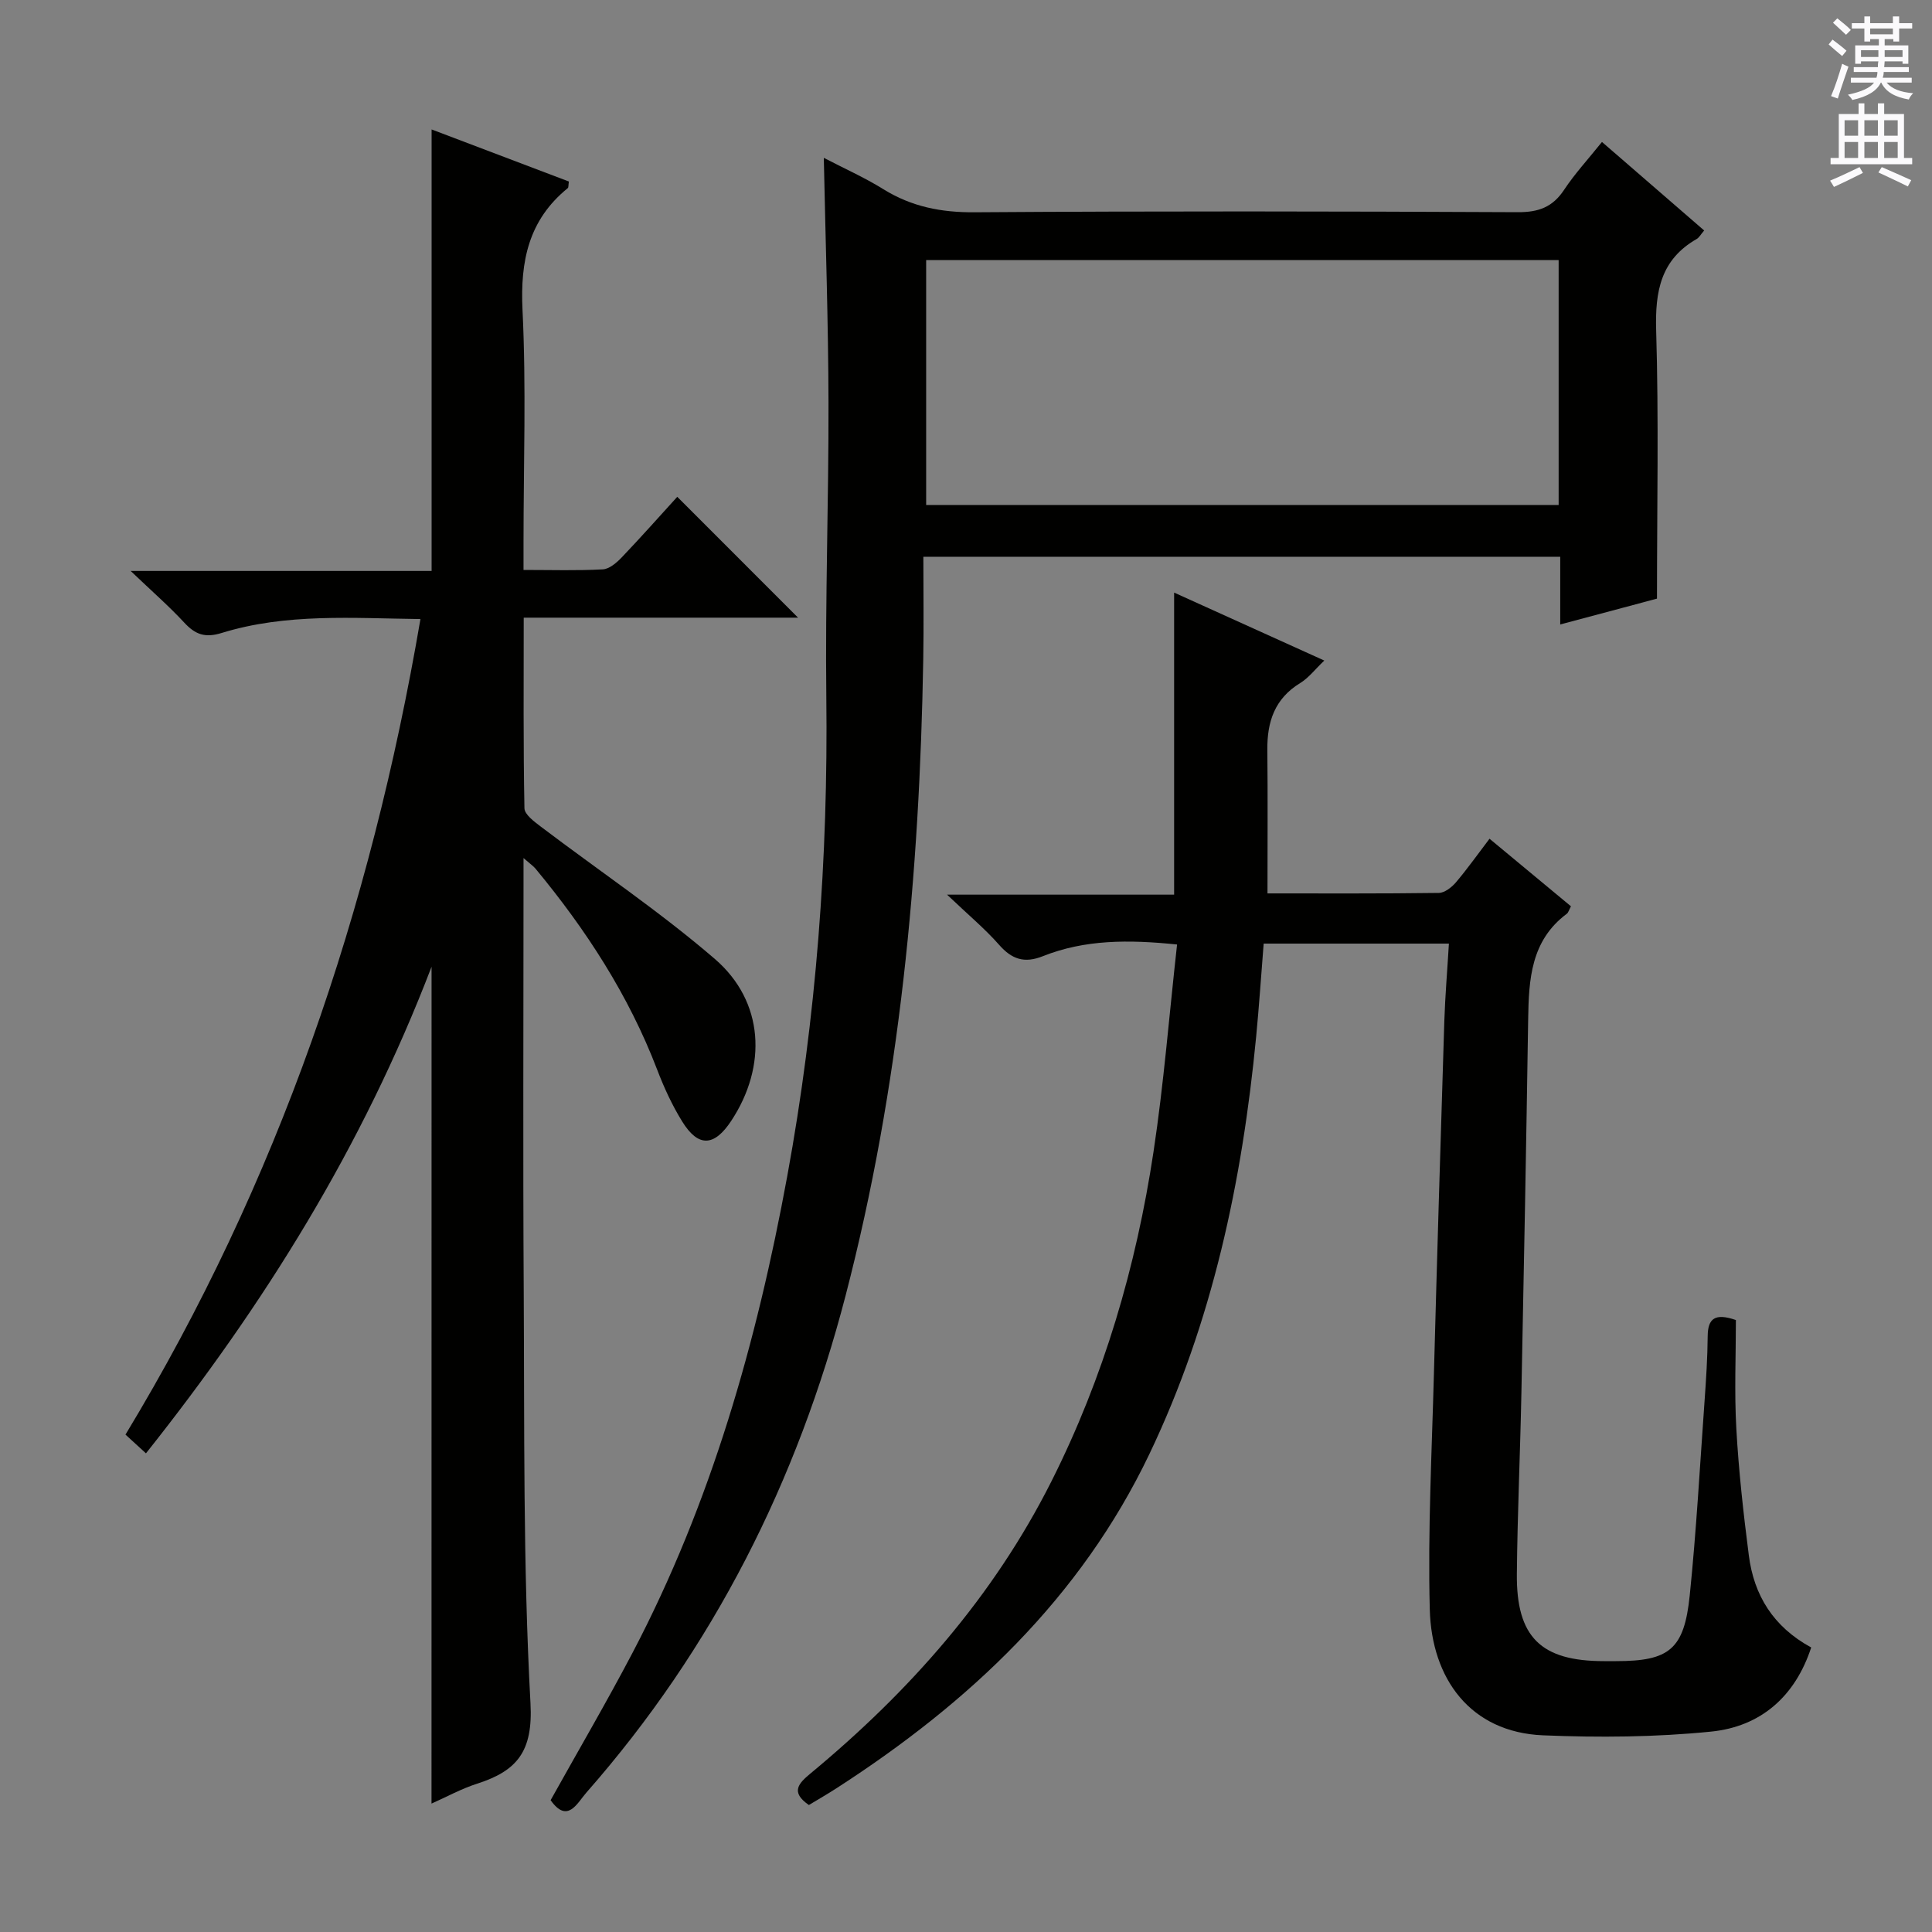
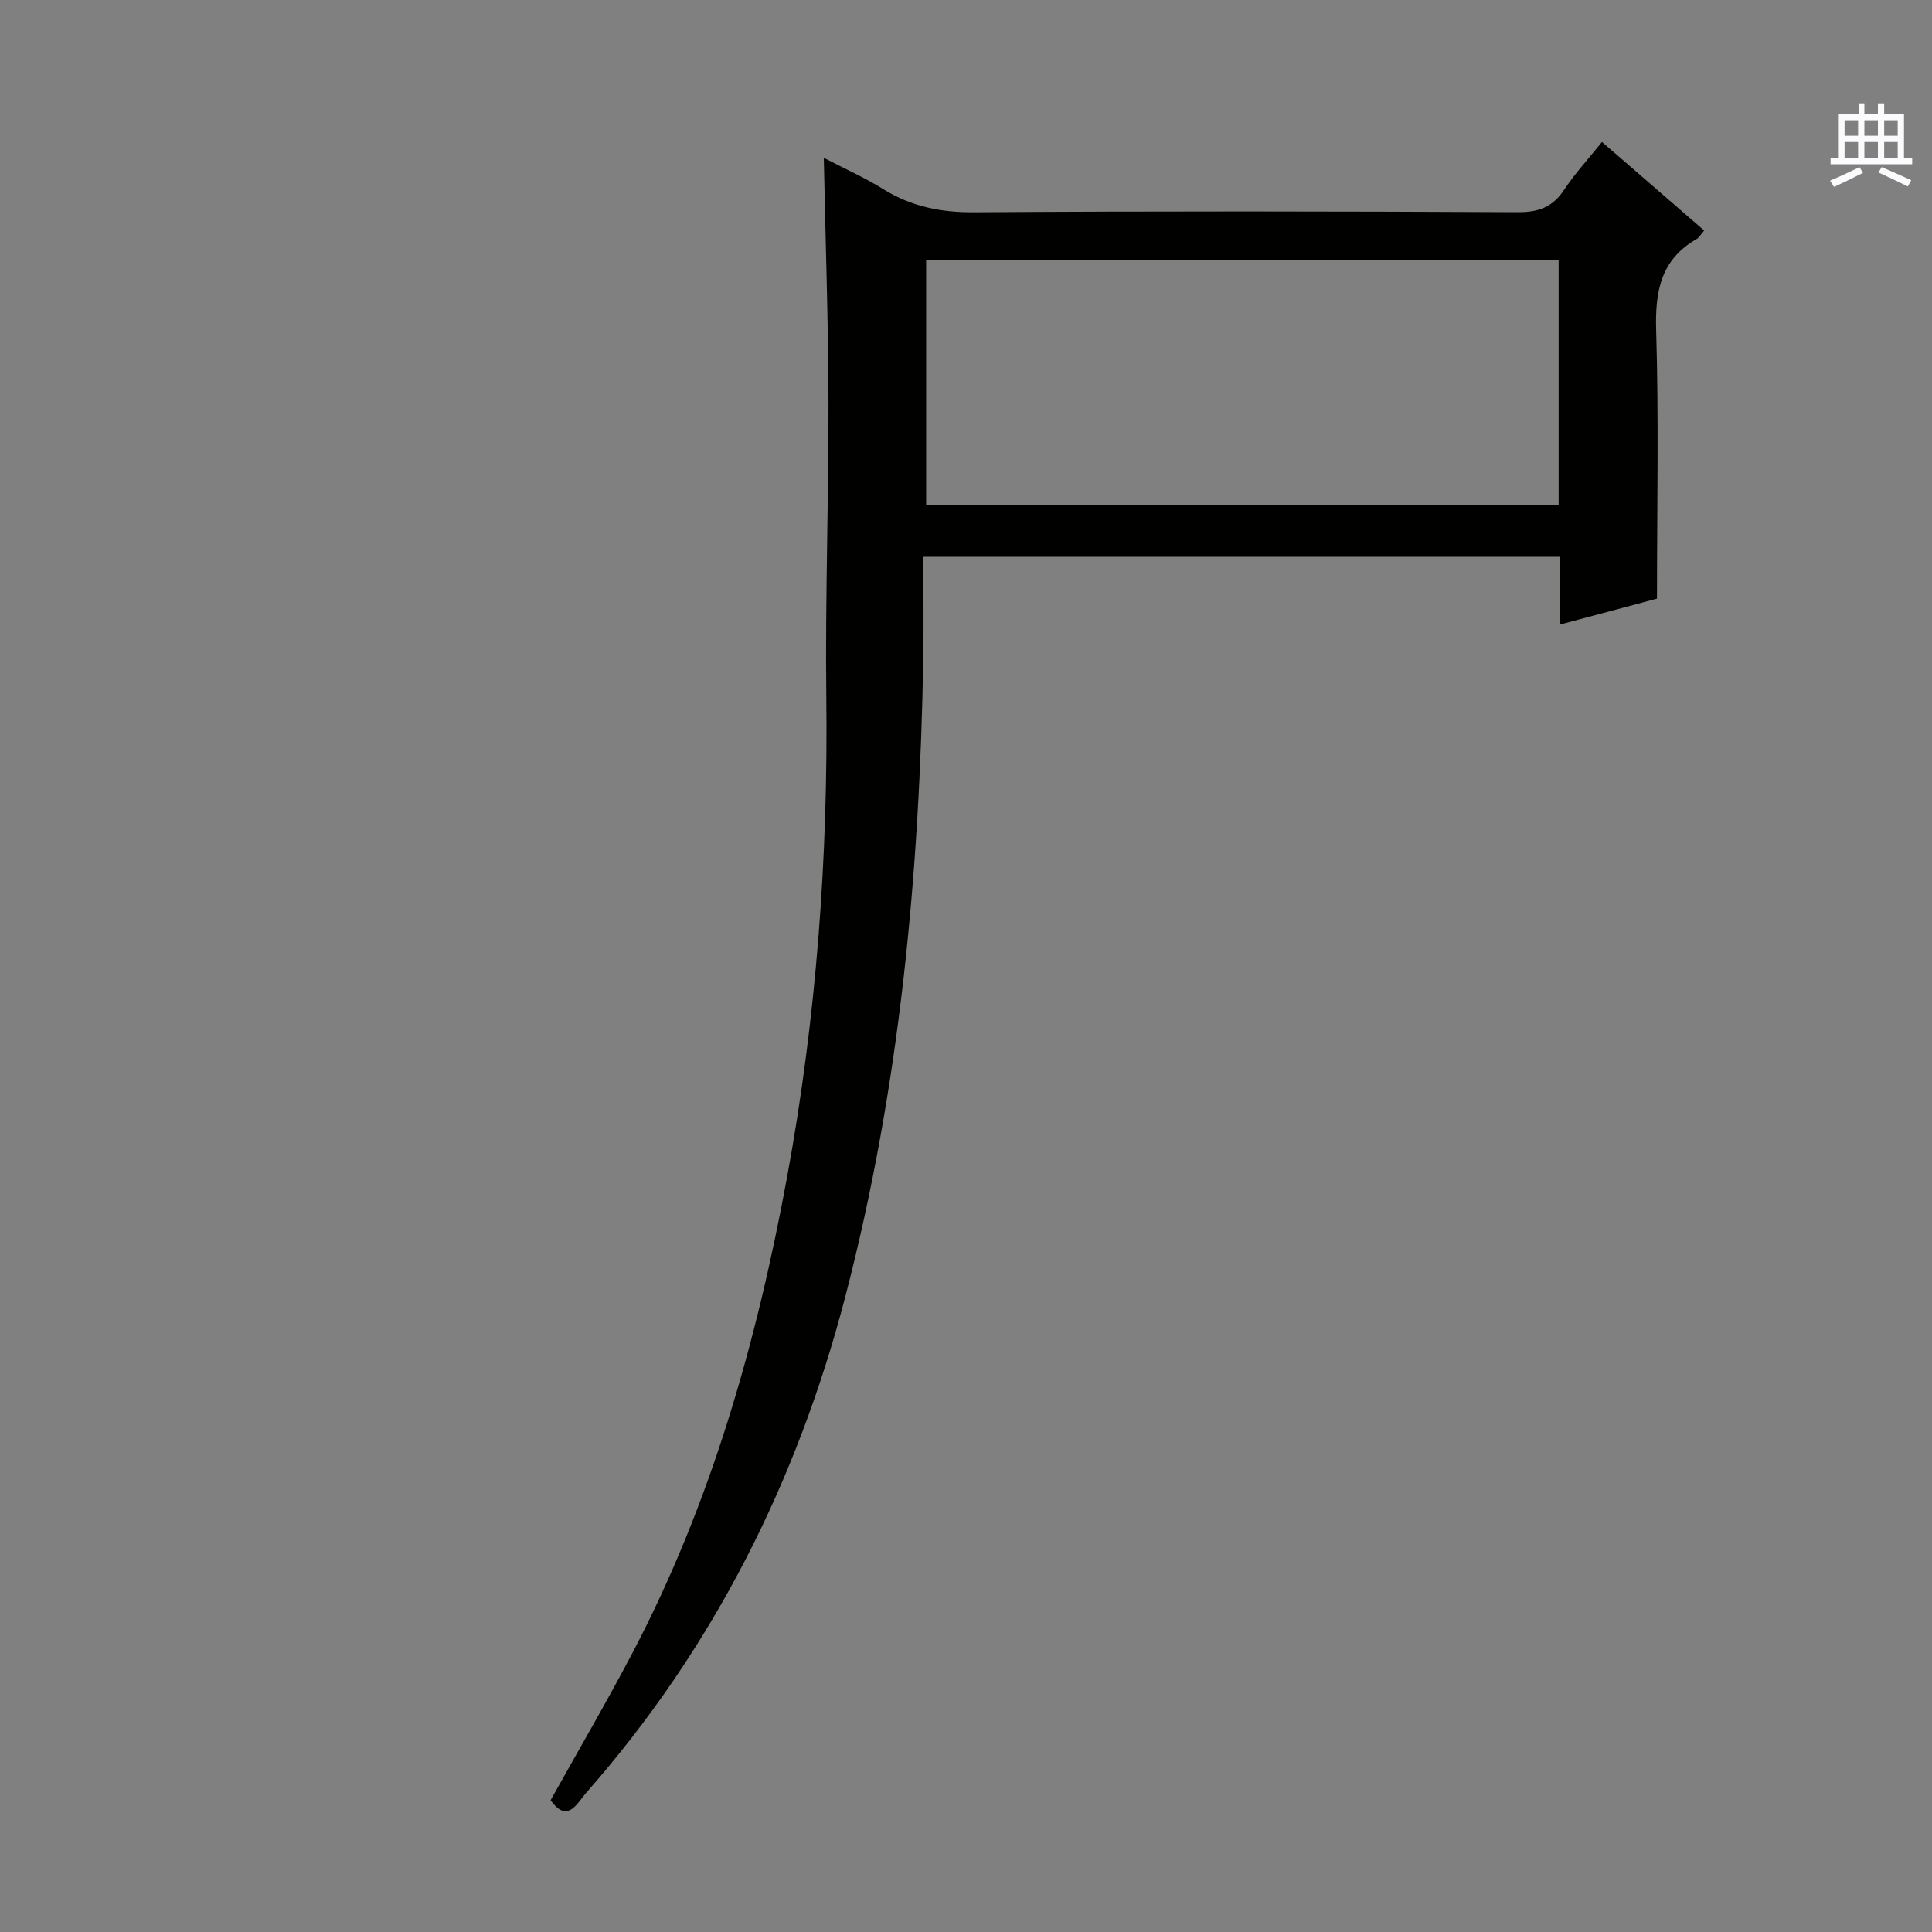
<svg xmlns="http://www.w3.org/2000/svg" enable-background="new 0 0 400 400" viewBox="0 0 400 400">
  <rect x="0" y="0" width="400" height="400" fill="#808080" stroke="none" />
  <g fill="#010100">
-     <path d="m89.35 200.15c-14.33 37.43-34.68 69.96-59.13 100.75-1.46-1.34-2.73-2.5-4.24-3.88 31.57-52.16 50.76-108.56 61.07-168.85-14.03-.17-27.78-1.25-41.16 2.88-3.43 1.06-5.44.33-7.72-2.12-3.16-3.42-6.69-6.49-11.12-10.72h62.31c0-30.72 0-60.78 0-91.41 9.49 3.6 18.99 7.2 28.42 10.78-.12.78-.05 1.22-.23 1.37-8.09 6.58-9.86 15.06-9.37 25.21.78 15.96.21 31.99.21 47.98v5.86c5.84 0 11.14.17 16.42-.12 1.37-.08 2.89-1.4 3.95-2.52 4-4.19 7.84-8.52 11.46-12.5 8.44 8.44 16.64 16.64 25.01 25.02-18.58 0-37.42 0-56.8 0 0 13.55-.1 26.51.15 39.46.03 1.3 2.02 2.76 3.37 3.79 12.04 9.13 24.65 17.59 36.07 27.43 10.19 8.79 10.84 22.18 3.38 33.49-3.53 5.36-6.83 5.53-10.16.14-2.08-3.36-3.77-7.03-5.18-10.73-5.9-15.41-14.74-29.01-25.21-41.64-.41-.49-.97-.86-2.46-2.17v5.58c0 27.83-.13 55.66.04 83.49.17 28.64-.16 57.33 1.4 85.9.55 10.02-2.79 14.02-11.04 16.67-3.25 1.04-6.29 2.72-9.45 4.12.01-57.67.01-114.76.01-173.26z" />
    <path d="m323.03 129.29c0-4.92 0-9.34 0-14.02-43.89 0-87.32 0-131.86 0 0 7.02.1 14.1-.02 21.17-.75 44.48-4.85 88.57-16.07 131.76-9.98 38.43-27.38 73.03-53.69 102.95-1.91 2.18-3.89 6.5-7.39 1.56 5.69-10.21 11.56-20.24 16.96-30.52 16.29-31.05 25.72-64.33 32.03-98.67 6.03-32.85 8.48-65.91 8.09-99.27-.24-20.31.5-40.63.45-60.94-.04-16.62-.61-33.24-.97-50.63 4.14 2.16 8.4 4.05 12.33 6.49 5.85 3.63 11.97 4.83 18.88 4.78 37.5-.26 74.99-.2 112.49-.02 4.29.02 7.2-1.05 9.57-4.63 2.19-3.31 4.92-6.27 7.84-9.91 7.1 6.14 14.03 12.15 21.16 18.33-.72.83-1.04 1.47-1.55 1.76-7.45 4.27-8.63 10.84-8.39 18.92.55 18.28.17 36.58.17 55.54-5.84 1.56-12.66 3.38-20.03 5.35zm-131.28-24.74h130.95c0-17.14 0-33.89 0-50.71-43.83 0-87.37 0-130.95 0z" />
-     <path d="m167.47 373.71c-3.87-2.68-2.16-4.47.38-6.57 20.47-16.96 37.81-36.55 49.84-60.45 10.84-21.54 17.54-44.45 21.13-68.21 2.13-14.09 3.25-28.33 4.88-42.93-10.1-1.04-19.12-1.03-27.79 2.42-3.81 1.52-6.41.66-9.06-2.36-2.96-3.36-6.45-6.26-10.77-10.38h47.01c0-21.03 0-41.41 0-62.54 10.42 4.72 20.45 9.26 31.09 14.07-1.94 1.85-3.25 3.6-4.99 4.66-5.28 3.22-6.86 8.01-6.8 13.83.1 9.76.03 19.52.03 29.72 11.56 0 23.52.06 35.48-.1 1.2-.02 2.65-1.16 3.52-2.17 2.36-2.78 4.47-5.77 6.97-9.05 5.73 4.75 11.28 9.36 16.86 13.99-.4.74-.53 1.3-.88 1.56-7.42 5.54-7.85 13.56-7.98 21.81-.39 25.8-.88 51.61-1.4 77.41-.25 12.48-.82 24.95-.94 37.43-.13 13.12 4.99 18.07 18.04 18.07h2.5c11 0 14.1-2.41 15.25-13.6 1.37-13.38 2.11-26.83 3.07-40.25.32-4.47.61-8.96.65-13.44.03-3.65 1.5-4.83 5.84-3.33 0 7.29-.34 14.92.09 22.52.49 8.77 1.47 17.53 2.59 26.24 1.06 8.2 5.02 14.73 12.91 19.03-3.33 10.17-10.45 16.38-20.72 17.42-11.52 1.16-23.22 1.25-34.8.77-15.07-.63-23.08-11.75-23.45-26.08-.42-16.28.43-32.6.86-48.9.65-24.29 1.39-48.57 2.15-72.85.17-5.26.62-10.51.95-16.09-13.1 0-25.51 0-38.35 0-.52 6.47-.94 12.9-1.56 19.31-2.89 29.94-9.04 59.05-22.11 86.39-14.27 29.84-37.34 51.45-64.64 69.09-1.94 1.26-3.93 2.4-5.85 3.56z" />
  </g>
-   <path d="m378.6 9.2.8-1c.9.7 1.9 1.4 2.9 2.3l-.9 1.1c-1.1-.9-2-1.7-2.8-2.4zm.5 10.7c.9-2.1 1.6-4.3 2.3-6.7.4.2.8.4 1.3.6-.7 2.1-1.5 4.3-2.2 6.6zm.4-15.2.9-.9c1 .8 2 1.6 2.8 2.4l-1 1c-1-.9-1.9-1.8-2.7-2.5zm12.5-1.3h1.2v1.4h2.7v1.1h-2.7v2.7h-1.2v-.5h-1.8v1.3h4.9v3.8h-1.2v-.5h-3.7c0 .4-.1.9-.1 1.2h5.1v1h-5.2c0 .5-.1.9-.2 1.2h6v1h-5.2c1.1 1.3 2.9 2 5.5 2.2-.4.4-.7.8-.9 1.3-2.9-.5-4.8-1.6-5.7-3.5h-.1c-.8 1.7-2.7 2.9-5.9 3.6-.2-.4-.6-.8-.9-1.1 2.8-.6 4.6-1.4 5.4-2.5h-4.8v-1h5.3c.1-.3.2-.7.2-1.2h-4.9v-1h5c0-.4 0-.8.1-1.2h-3.6v.5h-1.2v-3.8h4.9v-1.3h-1.8v.5h-1.2v-2.7h-2.6v-1.1h2.6v-1.4h1.2v1.4h4.7v-1.4zm-6.7 8.4h3.6c0-.4 0-.9 0-1.4h-3.6zm1.9-4.7h4.7v-1.2h-4.7zm6.7 3.3h-3.7v1.4h3.7z" fill="#fbfafc" />
  <path d="m384.7 21.4h1.3v2.2h2.8v-2.2h1.3v2.2h4.1v9.1h1.7v1.3h-16.9v-1.3h1.7v-9.1h4.1v-2.2zm.3 13.2.7 1.2c-1.8.9-3.8 1.9-6 2.9-.2-.4-.5-.8-.8-1.3 2.4-1 4.4-2 6.1-2.8zm-3.1-6.5h2.8v-3.2h-2.8zm0 4.6h2.8v-3.3h-2.8zm4.1-4.6h2.8v-3.2h-2.8zm0 4.6h2.8v-3.3h-2.8zm3.6 1.9c2.1.9 4.1 1.8 6.1 2.7l-.7 1.3c-2.2-1.1-4.2-2-6.1-2.9zm3.3-9.7h-2.8v3.2h2.8zm-2.8 7.8h2.8v-3.3h-2.8z" fill="#fbfafc" />
</svg>